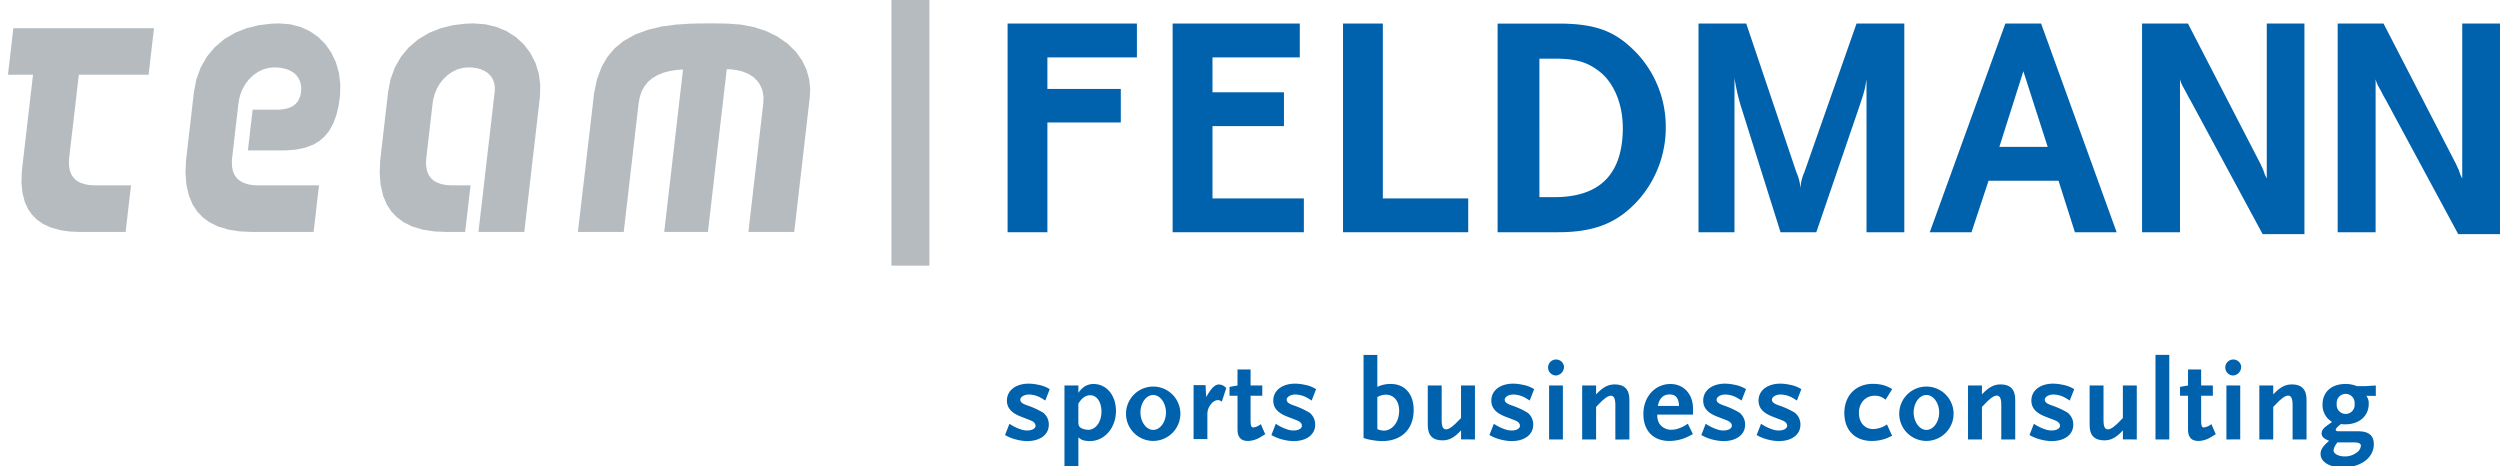
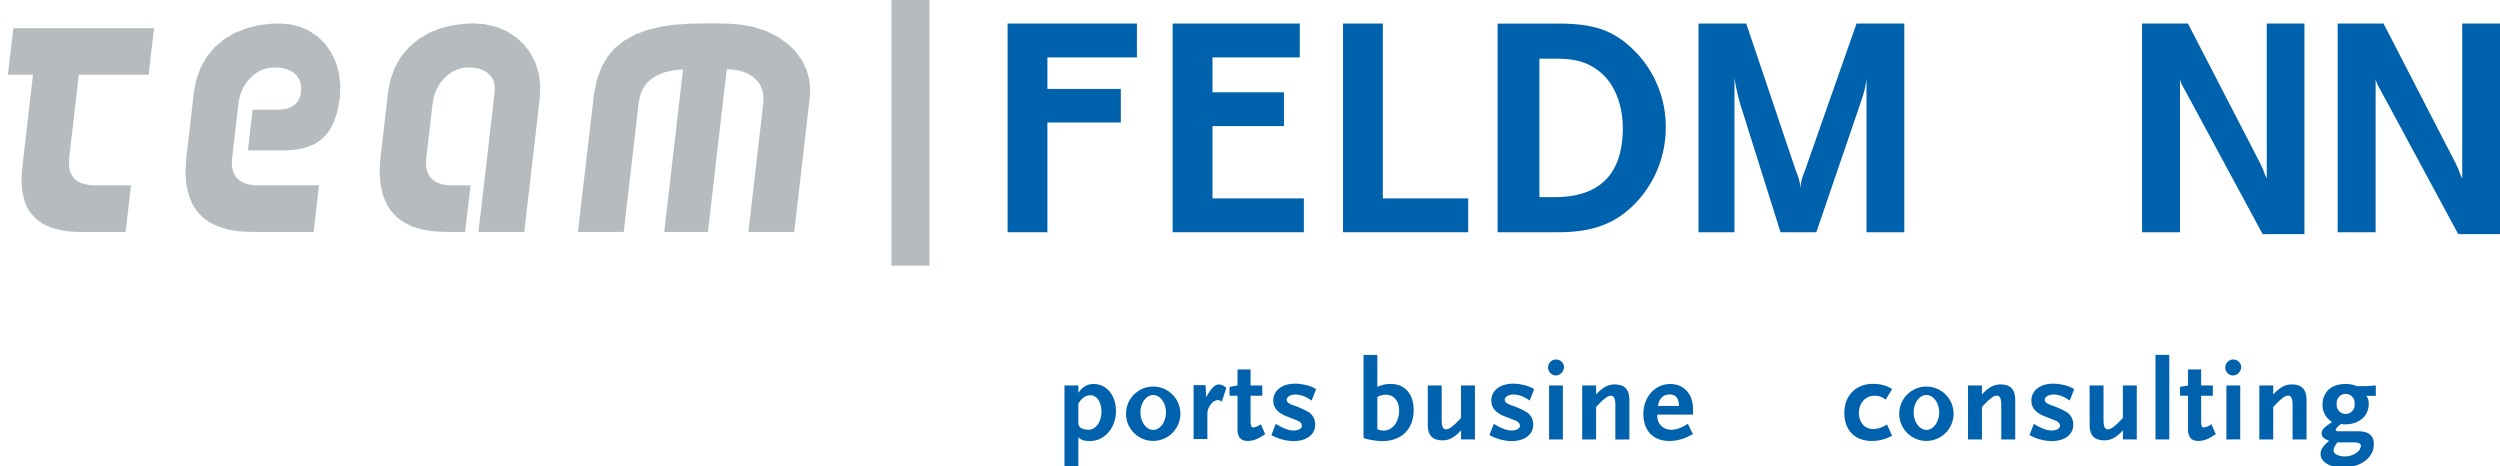
<svg xmlns="http://www.w3.org/2000/svg" id="Ebene_1" data-name="Ebene 1" viewBox="0 0 625.45 116.7">
  <defs>
    <style>.cls-1,.cls-2{fill:#b5bbbe;}.cls-1,.cls-5{fill-rule:evenodd;}.cls-3{fill:none;stroke:#b5bbbe;stroke-miterlimit:3.86;stroke-width:9.5px;}.cls-4,.cls-5{fill:#0061ad;}</style>
  </defs>
  <title>Zeichenfläche 1</title>
  <polygon class="cls-1" points="166.18 58.02 166.76 52.94 167.35 47.87 167.94 42.78 168.53 37.71 169.12 32.63 169.7 27.55 170.29 22.47 170.88 17.39 170.87 17.39 170.86 17.39 170.84 17.39 170.83 17.39 170.82 17.39 170.81 17.39 170.8 17.39 170.79 17.39 169.19 17.51 167.6 17.76 166.06 18.16 164.58 18.75 163.23 19.54 162.17 20.43 161.31 21.47 160.6 22.71 160.07 24.22 159.77 25.81 159.31 29.84 158.84 33.86 158.38 37.89 157.91 41.92 157.44 45.94 156.98 49.97 156.51 54 156.05 58.02 154.61 58.02 153.18 58.02 151.75 58.02 150.31 58.02 148.88 58.02 147.45 58.02 146.02 58.02 144.58 58.02 145.07 53.82 145.56 49.61 146.06 45.41 146.55 41.2 147.03 37 147.53 32.79 148.02 28.59 148.51 24.38 148.52 24.24 148.53 24.1 148.55 23.95 148.57 23.81 148.58 23.67 148.6 23.53 148.62 23.39 148.64 23.24 149.35 19.87 150.53 16.7 151.98 14.21 153.73 12.13 155.95 10.29 158.94 8.61 162.18 7.42 165.56 6.63 169 6.16 172.56 5.93 173.11 5.92 174.25 5.89 175.39 5.87 176.54 5.86 177.68 5.86 178.82 5.86 179.96 5.87 181.1 5.89 182.25 5.92 185.42 6.16 188.55 6.76 191.57 7.72 194.43 9.11 197.05 10.93 199.11 12.95 200.66 15.12 201.76 17.4 202.44 19.8 202.7 22.37 202.59 24.38 202.1 28.59 201.62 32.79 201.13 37 200.65 41.2 200.16 45.41 199.67 49.61 199.19 53.82 198.7 58.02 197.27 58.02 195.83 58.02 194.4 58.02 192.97 58.02 191.53 58.02 190.1 58.02 188.67 58.02 187.24 58.02 187.7 54 188.17 49.97 188.63 45.94 189.1 41.92 189.57 37.89 190.03 33.86 190.5 29.84 190.96 25.81 191.02 24.36 190.85 23.07 190.5 21.95 190 20.97 189.33 20.08 188.45 19.26 187.3 18.52 185.97 17.96 184.56 17.58 183.11 17.37 181.82 17.3 181.23 22.39 180.64 27.48 180.05 32.56 179.46 37.65 178.87 42.74 178.29 47.83 177.7 52.92 177.11 58.01 177.11 58.02 175.74 58.02 174.38 58.02 173.01 58.02 171.64 58.02 170.28 58.02 168.91 58.02 167.54 58.02 166.18 58.02 166.18 58.02" />
  <polygon class="cls-2" points="113.18 46.37 113.75 46.37 114.32 46.37 114.88 46.37 115.45 46.37 116.02 46.37 116.58 46.37 117.15 46.37 117.72 46.37 117.55 47.83 117.38 49.28 117.22 50.74 117.05 52.2 116.88 53.65 116.71 55.11 116.54 56.57 116.37 58.02 115.76 58.02 115.14 58.02 114.52 58.02 113.91 58.02 113.29 58.02 112.67 58.02 112.06 58.02 111.44 58.02 108.57 57.89 105.74 57.45 102.99 56.61 100.92 55.56 99.28 54.34 97.92 52.91 96.79 51.19 95.85 48.99 95.21 46.2 94.99 43.34 95.1 40.37 95.21 39.35 95.44 37.3 95.68 35.25 95.92 33.2 96.16 31.14 96.39 29.09 96.63 27.04 96.87 24.99 97.11 22.94 97.7 19.84 98.79 16.87 100.34 14.17 102.28 11.84 104.68 9.8 107.39 8.2 110.32 7.04 113.39 6.29 116.55 5.92 118.51 5.86 121.37 6.07 124.16 6.72 126.78 7.82 129.09 9.3 131.06 11.12 132.68 13.25 133.94 15.68 134.79 18.39 135.16 21.24 135.09 24.1 135.06 24.38 134.57 28.59 134.09 32.79 133.6 37 133.11 41.2 132.63 45.41 132.14 49.61 131.65 53.82 131.17 58.02 129.73 58.02 128.3 58.02 126.87 58.02 125.44 58.02 124 58.02 122.57 58.02 121.14 58.02 119.7 58.02 120.21 53.64 120.72 49.26 121.22 44.88 121.73 40.5 122.24 36.12 122.75 31.74 123.25 27.36 123.76 22.98 123.8 21.94 123.68 20.98 123.43 20.15 123.07 19.43 122.59 18.8 121.98 18.23 121.19 17.72 120.24 17.31 119.23 17.05 118.2 16.9 117.17 16.86 115.85 16.97 114.5 17.33 113.18 17.95 111.98 18.78 110.93 19.78 110.03 20.92 109.3 22.18 108.74 23.54 108.37 24.96 108.24 25.81 108.04 27.52 107.84 29.23 107.64 30.93 107.45 32.64 107.25 34.35 107.05 36.06 106.85 37.76 106.66 39.47 106.58 40.57 106.63 41.67 106.83 42.72 107.13 43.52 107.51 44.18 108 44.74 108.6 45.25 109.41 45.7 110.44 46.06 111.52 46.27 112.64 46.36 113.18 46.37 113.18 46.37" />
  <polygon class="cls-2" points="3.34 7.05 7.74 7.05 12.14 7.05 16.53 7.05 20.93 7.05 25.33 7.05 29.73 7.05 34.13 7.05 38.53 7.05 38.36 8.51 38.19 9.96 38.02 11.42 37.85 12.87 37.68 14.33 37.52 15.79 37.35 17.24 37.18 18.7 35 18.7 32.81 18.7 30.63 18.7 28.45 18.7 26.27 18.7 24.08 18.7 21.9 18.7 19.72 18.7 19.42 21.3 19.12 23.89 18.82 26.49 18.52 29.09 18.22 31.68 17.91 34.28 17.61 36.88 17.31 39.47 17.24 40.57 17.29 41.67 17.49 42.72 17.79 43.52 18.17 44.18 18.65 44.74 19.26 45.25 20.06 45.7 21.1 46.06 22.18 46.27 23.3 46.36 23.84 46.37 24.96 46.37 26.07 46.37 27.19 46.37 28.31 46.37 29.43 46.37 30.54 46.37 31.66 46.37 32.78 46.37 32.61 47.83 32.44 49.28 32.27 50.74 32.1 52.2 31.93 53.65 31.77 55.11 31.6 56.57 31.43 58.02 29.99 58.02 28.55 58.02 27.11 58.02 25.67 58.02 24.23 58.02 22.79 58.02 21.34 58.02 19.9 58.02 17.42 57.92 14.97 57.56 12.58 56.87 10.7 55.98 9.22 54.94 8.03 53.74 7.03 52.32 6.21 50.54 5.6 48.14 5.37 45.67 5.45 43.12 5.55 42.11 5.88 39.18 6.22 36.26 6.56 33.33 6.9 30.4 7.24 27.48 7.58 24.55 7.92 21.63 8.26 18.7 7.47 18.7 6.69 18.7 5.91 18.7 5.12 18.7 4.34 18.7 3.56 18.7 2.77 18.7 1.99 18.7 2.16 17.24 2.33 15.79 2.5 14.33 2.67 12.87 2.83 11.42 3 9.96 3.17 8.51 3.34 7.05 3.34 7.05" />
  <polygon class="cls-2" points="78.46 58.02 76.51 58.02 74.56 58.02 72.61 58.02 70.66 58.02 68.71 58.02 66.76 58.02 64.81 58.02 62.86 58.02 59.99 57.89 57.16 57.45 54.41 56.61 52.34 55.56 50.7 54.34 49.35 52.91 48.21 51.19 47.28 48.99 46.63 46.2 46.41 43.34 46.53 40.37 46.63 39.35 46.87 37.3 47.1 35.25 47.34 33.2 47.58 31.14 47.82 29.09 48.05 27.04 48.29 24.99 48.53 22.94 49.13 19.84 50.22 16.87 51.76 14.17 53.7 11.84 56.1 9.8 58.81 8.2 61.74 7.04 64.82 6.29 67.97 5.92 69.93 5.86 72.7 6.09 75.21 6.75 77.49 7.79 79.54 9.21 81.33 10.97 82.87 13.14 84.05 15.63 84.8 18.29 85.14 21.05 85.07 23.85 85.02 24.38 84.68 26.6 84.16 28.77 83.38 30.87 82.37 32.71 81.25 34.09 79.98 35.22 78.41 36.17 76.32 36.96 74.11 37.42 71.83 37.61 70.77 37.63 69.67 37.63 68.58 37.63 67.49 37.63 66.39 37.63 65.3 37.63 64.21 37.63 63.12 37.63 62.02 37.63 62.17 36.36 62.32 35.09 62.47 33.81 62.61 32.53 62.76 31.26 62.91 29.99 63.06 28.71 63.2 27.44 63.97 27.44 64.74 27.44 65.51 27.44 66.28 27.44 67.04 27.44 67.81 27.44 68.58 27.44 69.35 27.44 70.23 27.41 71.1 27.3 71.94 27.11 72.75 26.81 73.44 26.41 73.99 25.95 74.45 25.42 74.83 24.76 75.13 23.96 75.3 23.12 75.31 22.98 75.36 21.93 75.24 21.01 75 20.2 74.64 19.49 74.17 18.85 73.57 18.28 72.76 17.75 71.78 17.33 70.75 17.05 69.71 16.91 68.64 16.86 68.59 16.86 67.27 16.97 65.93 17.33 64.61 17.95 63.4 18.78 62.35 19.78 61.45 20.92 60.72 22.18 60.16 23.54 59.79 24.96 59.66 25.81 59.46 27.52 59.27 29.23 59.07 30.93 58.87 32.64 58.67 34.35 58.48 36.06 58.28 37.76 58.08 39.47 58 40.57 58.05 41.67 58.25 42.72 58.55 43.52 58.94 44.18 59.42 44.74 60.03 45.25 60.83 45.7 61.86 46.06 62.95 46.27 64.07 46.36 64.6 46.37 66.5 46.37 68.41 46.37 70.31 46.37 72.2 46.37 74.11 46.37 76.01 46.37 77.91 46.37 79.81 46.37 79.64 47.83 79.47 49.28 79.3 50.74 79.13 52.2 78.97 53.65 78.8 55.11 78.63 56.57 78.46 58.02 78.46 58.02" />
  <line class="cls-3" x1="227.77" x2="227.77" y2="66.46" />
  <path class="cls-4" d="M625.45,58.58V5.89H616V44.65l-.47-.95-.47-1.34c-.08-.16-.24-.47-.47-1s-.47-.95-.55-1.11L596.31,5.89H584.84V58.1h9.49V19.81a7.93,7.93,0,0,0,.71,1.82c.08.08.24.47.63,1.11.55,1.11.95,1.82,1.11,2.06L615,58.58Z" />
  <path class="cls-4" d="M576.52,58.58V5.89H567.1V44.65l-.47-.95-.47-1.34c-.08-.16-.24-.47-.47-1s-.47-.95-.55-1.11L547.38,5.89H535.9V58.1h9.49V19.81a7.93,7.93,0,0,0,.71,1.82c.08.08.24.47.63,1.11.55,1.11.95,1.82,1.11,2.06l18.23,33.78Z" />
  <path class="cls-5" d="M416.74,31.84a26.91,26.91,0,0,0-7-18.27c-5.14-5.46-9.92-7.67-19.81-7.67H374.67V58.1h15.14c9.41,0,14.91-2.53,19.73-7.67a27.32,27.32,0,0,0,7.2-18.59ZM406,31.92c0,11.15-5.26,17.4-17.12,17.4h-3.75V14.67h3.75c5.7,0,8.34,1,11.11,3.09,3.72,2.77,6,8.23,6,14.16Z" />
  <polygon class="cls-4" points="284.43 14.36 284.43 5.89 252.08 5.89 252.08 58.1 262.04 58.1 262.04 30.64 280.4 30.64 280.4 22.25 262.04 22.25 262.04 14.36 284.43 14.36 284.43 14.36" />
  <polygon class="cls-4" points="326.2 58.1 326.2 49.64 303.34 49.64 303.34 31.55 321.22 31.55 321.22 23.09 303.34 23.09 303.34 14.36 325.18 14.36 325.18 5.89 293.37 5.89 293.37 58.1 326.2 58.1 326.2 58.1" />
  <polygon class="cls-4" points="367.32 58.1 367.32 49.64 345.96 49.64 345.96 5.89 336 5.89 336 58.1 367.32 58.1 367.32 58.1" />
  <path class="cls-4" d="M476.42,58.1V5.89H464.47L451.39,43.15a11,11,0,0,0-.95,4,11.59,11.59,0,0,0-1-4L436.87,5.89H424.93V58.1h9V19.5a51.71,51.71,0,0,0,2,8.31l9.53,30.3h8.94l10.56-30.85c1.5-4.43,1.58-4.75,2-7.44V58.1Z" />
-   <path class="cls-5" d="M529.54,58.1,510.64,5.89H501.7L482.79,58.1h10.44l4.27-12.89H515L519.1,58.1ZM512.3,36.74h-12.1l6-18.91,6.09,18.91Z" />
-   <path class="cls-4" d="M262.63,97.37a7.91,7.91,0,0,0-3-1.13,11.27,11.27,0,0,0-2.24-.26c-3.28,0-5.48,1.71-5.48,4.24,0,1.8,1.1,3.08,3.48,4l2.32.9c.93.35,1.36.81,1.36,1.42s-.78,1.16-2.12,1.16a4.7,4.7,0,0,1-1.51-.26,11.32,11.32,0,0,1-2.9-1.42l-1.1,2.82a11.11,11.11,0,0,0,3.34,1.25,10.56,10.56,0,0,0,2.21.26c3.25,0,5.4-1.63,5.4-4.09a3.74,3.74,0,0,0-1.39-3,20.37,20.37,0,0,0-4.06-1.86c-1.22-.44-1.68-.81-1.68-1.42s.87-1.28,2.21-1.28a6.3,6.3,0,0,1,3.11.93c.26.15.58.35.93.58l1.1-2.82Z" />
  <path class="cls-5" d="M279.19,102.8c0-3.89-2.35-6.73-5.6-6.73a4.19,4.19,0,0,0-2.32.67,6.26,6.26,0,0,0-1.48,1.54V96.44h-3.48V116.7h3.48v-7.31a2.94,2.94,0,0,0,1.77.87,6.69,6.69,0,0,0,1.07.09c3.69,0,6.56-3.28,6.56-7.55Zm-3.63.23c0,2.53-1.45,4.5-3.31,4.5a4.13,4.13,0,0,1-1.71-.41c-.58-.32-.76-.67-.76-1.63V101c.84-1.42,1.83-2.12,3-2.12,1.63,0,2.79,1.71,2.79,4.15Z" />
  <path class="cls-5" d="M295.3,103.17a6.8,6.8,0,1,0-6.79,7.14,6.82,6.82,0,0,0,6.79-7.14Zm-3.6,0c0,2.41-1.45,4.38-3.19,4.38s-3.19-2-3.19-4.38,1.45-4.35,3.19-4.35,3.19,2,3.19,4.35Z" />
  <path class="cls-4" d="M306.84,97.19a2.42,2.42,0,0,0-1.89-1c-1,0-1.89.87-3.19,3.16l-.15-3h-3v13.5h3.45v-6.18a3.83,3.83,0,0,1,.93-2.58,2.37,2.37,0,0,1,1.68-1,1.59,1.59,0,0,1,1,.41l1.1-3.37Z" />
  <path class="cls-4" d="M316.53,108.63l-1.1-2.53a3.68,3.68,0,0,1-1.86.84c-.55,0-.7-.44-.7-1.94V99h2.93V96.44h-2.93v-4H309.6v4l-2,.35V99h2v8.39c0,2,.84,2.93,2.64,2.93a6.21,6.21,0,0,0,3-.9l1.28-.78Z" />
  <path class="cls-4" d="M329.27,97.37a7.91,7.91,0,0,0-3-1.13,11.28,11.28,0,0,0-2.23-.26c-3.28,0-5.49,1.71-5.49,4.24,0,1.8,1.1,3.08,3.48,4l2.32.9c.93.35,1.36.81,1.36,1.42s-.78,1.16-2.12,1.16a4.71,4.71,0,0,1-1.51-.26,11.33,11.33,0,0,1-2.9-1.42l-1.1,2.82a11.11,11.11,0,0,0,3.34,1.25,10.56,10.56,0,0,0,2.21.26c3.25,0,5.4-1.63,5.4-4.09a3.74,3.74,0,0,0-1.39-3,20.38,20.38,0,0,0-4.06-1.86c-1.22-.44-1.68-.81-1.68-1.42s.87-1.28,2.21-1.28a6.3,6.3,0,0,1,3.11.93c.26.15.58.35.93.58l1.1-2.82Z" />
  <path class="cls-5" d="M353.67,102.56c0-4-2.23-6.5-5.72-6.5a7.45,7.45,0,0,0-3.37.73v-8h-3.45v20.78a10.38,10.38,0,0,0,1.92.49,15.34,15.34,0,0,0,2.73.29c4.88,0,7.89-3,7.89-7.78Zm-3.63.17c0,2.84-1.68,5-3.86,5a4,4,0,0,1-1.6-.38v-8a4.24,4.24,0,0,1,2.12-.61c2,0,3.34,1.57,3.34,4Z" />
  <path class="cls-4" d="M369,109.94V96.44h-3.48v8.13l-.46.49c-1.51,1.6-2.52,2.35-3.28,2.35s-1.1-.64-1.1-2.29V96.44h-3.48v9.93c0,2.55,1.22,3.8,3.66,3.8,1.71,0,3-.7,4.67-2.5v2.26Z" />
  <path class="cls-4" d="M383.82,97.37a7.91,7.91,0,0,0-3-1.13,11.27,11.27,0,0,0-2.23-.26c-3.28,0-5.49,1.71-5.49,4.24,0,1.8,1.1,3.08,3.48,4l2.32.9c.93.35,1.36.81,1.36,1.42s-.78,1.16-2.12,1.16a4.71,4.71,0,0,1-1.51-.26,11.33,11.33,0,0,1-2.9-1.42l-1.1,2.82a11.11,11.11,0,0,0,3.34,1.25,10.55,10.55,0,0,0,2.21.26c3.25,0,5.4-1.63,5.4-4.09a3.74,3.74,0,0,0-1.39-3,20.38,20.38,0,0,0-4.06-1.86c-1.22-.44-1.68-.81-1.68-1.42s.87-1.28,2.21-1.28a6.3,6.3,0,0,1,3.11.93c.26.15.58.35.93.58l1.1-2.82Z" />
  <path class="cls-5" d="M391.27,91.59a2,2,0,1,0-1.94,2.35,2.17,2.17,0,0,0,1.94-2.35ZM391,109.94V96.44h-3.45v13.5Z" />
  <path class="cls-4" d="M407.64,109.94V100q0-3.83-3.66-3.83c-1.71,0-3,.73-4.67,2.5V96.44h-3.48v13.5h3.48v-8.13l.46-.49C401.28,99.69,402.3,99,403,99s1.13.61,1.13,2.29v8.68Z" />
  <path class="cls-5" d="M423.54,108.63,422.26,106a9,9,0,0,1-2.58,1.28,5.19,5.19,0,0,1-1.6.23,3.49,3.49,0,0,1-3-1.63,4.21,4.21,0,0,1-.46-2.15h8.94v-1.48c0-3.66-2.32-6.18-5.66-6.18-3.86,0-6.76,3.22-6.76,7.49s2.53,6.76,6.53,6.76a10.63,10.63,0,0,0,4.44-1c.32-.14.81-.38,1.45-.73Zm-3.48-7.08h-5.28c.29-1.83,1.34-2.87,2.87-2.87s2.32.81,2.41,2.87Z" />
-   <path class="cls-4" d="M436.83,97.37a7.91,7.91,0,0,0-3-1.13,11.28,11.28,0,0,0-2.23-.26c-3.28,0-5.49,1.71-5.49,4.24,0,1.8,1.1,3.08,3.48,4l2.32.9c.93.35,1.36.81,1.36,1.42s-.78,1.16-2.12,1.16a4.71,4.71,0,0,1-1.51-.26,11.33,11.33,0,0,1-2.9-1.42l-1.1,2.82a11.11,11.11,0,0,0,3.34,1.25,10.56,10.56,0,0,0,2.21.26c3.25,0,5.4-1.63,5.4-4.09a3.74,3.74,0,0,0-1.39-3,20.38,20.38,0,0,0-4.06-1.86c-1.22-.44-1.68-.81-1.68-1.42s.87-1.28,2.2-1.28a6.3,6.3,0,0,1,3.11.93c.26.15.58.35.93.58l1.1-2.82Z" />
-   <path class="cls-4" d="M450.67,97.37a7.91,7.91,0,0,0-3-1.13,11.28,11.28,0,0,0-2.23-.26c-3.28,0-5.49,1.71-5.49,4.24,0,1.8,1.1,3.08,3.48,4l2.32.9c.93.35,1.36.81,1.36,1.42s-.78,1.16-2.12,1.16a4.71,4.71,0,0,1-1.51-.26,11.33,11.33,0,0,1-2.9-1.42l-1.1,2.82a11.11,11.11,0,0,0,3.34,1.25,10.56,10.56,0,0,0,2.21.26c3.25,0,5.4-1.63,5.4-4.09a3.74,3.74,0,0,0-1.39-3,20.39,20.39,0,0,0-4.06-1.86c-1.22-.44-1.68-.81-1.68-1.42s.87-1.28,2.21-1.28a6.3,6.3,0,0,1,3.11.93c.26.15.58.35.93.58l1.1-2.82Z" />
  <path class="cls-4" d="M473.36,109l-1.28-2.82a6.25,6.25,0,0,1-3.48,1.16c-2.09,0-3.54-1.65-3.54-4.06S466.68,99,469,99a4,4,0,0,1,2.73,1l1.65-2.64a7.67,7.67,0,0,0-2.58-1.1,11.14,11.14,0,0,0-2.21-.23c-4.3,0-7.17,2.93-7.17,7.29s2.7,7,6.88,7a10.29,10.29,0,0,0,3.95-.78l1.13-.52Z" />
  <path class="cls-5" d="M488.74,103.17a6.8,6.8,0,1,0-6.79,7.14,6.82,6.82,0,0,0,6.79-7.14Zm-3.6,0c0,2.41-1.45,4.38-3.19,4.38s-3.19-2-3.19-4.38,1.45-4.35,3.19-4.35,3.19,2,3.19,4.35Z" />
  <path class="cls-4" d="M504.17,109.94V100q0-3.83-3.66-3.83c-1.71,0-3,.73-4.67,2.5V96.44h-3.48v13.5h3.48v-8.13l.46-.49c1.51-1.63,2.53-2.35,3.25-2.35s1.13.61,1.13,2.29v8.68Z" />
  <path class="cls-4" d="M518.92,97.37a7.91,7.91,0,0,0-3-1.13,11.27,11.27,0,0,0-2.23-.26c-3.28,0-5.48,1.71-5.48,4.24,0,1.8,1.1,3.08,3.48,4l2.32.9c.93.35,1.36.81,1.36,1.42s-.78,1.16-2.12,1.16a4.7,4.7,0,0,1-1.51-.26,11.34,11.34,0,0,1-2.9-1.42l-1.1,2.82a11.11,11.11,0,0,0,3.34,1.25,10.56,10.56,0,0,0,2.21.26c3.25,0,5.4-1.63,5.4-4.09a3.74,3.74,0,0,0-1.39-3,20.37,20.37,0,0,0-4.06-1.86c-1.22-.44-1.68-.81-1.68-1.42s.87-1.28,2.21-1.28a6.3,6.3,0,0,1,3.11.93c.26.15.58.35.93.58l1.1-2.82Z" />
  <path class="cls-4" d="M534.58,109.94V96.44H531.1v8.13l-.46.49c-1.51,1.6-2.52,2.35-3.28,2.35s-1.1-.64-1.1-2.29V96.44h-3.48v9.93c0,2.55,1.22,3.8,3.66,3.8,1.71,0,3-.7,4.67-2.5v2.26Z" />
  <polygon class="cls-4" points="542.71 109.94 542.71 88.78 539.26 88.78 539.26 109.94 542.71 109.94 542.71 109.94" />
  <path class="cls-4" d="M554.34,108.63l-1.1-2.53a3.68,3.68,0,0,1-1.86.84c-.55,0-.7-.44-.7-1.94V99h2.93V96.44h-2.93v-4H547.4v4l-2,.35V99h2v8.39c0,2,.84,2.93,2.64,2.93a6.21,6.21,0,0,0,3-.9l1.28-.78Z" />
  <path class="cls-5" d="M560.69,91.59a2,2,0,1,0-1.94,2.35,2.17,2.17,0,0,0,1.94-2.35Zm-.23,18.34V96.44H557v13.5Z" />
  <path class="cls-4" d="M577.05,109.94V100q0-3.83-3.66-3.83c-1.71,0-3,.73-4.67,2.5V96.44h-3.48v13.5h3.48v-8.13l.46-.49c1.51-1.63,2.53-2.35,3.25-2.35s1.13.61,1.13,2.29v8.68Z" />
  <path class="cls-5" d="M594.38,99.05V96.44l-2.73.17h-2a7.39,7.39,0,0,0-2.82-.55c-3.57,0-5.78,2-5.78,5.2a5,5,0,0,0,1.19,3.31,6.55,6.55,0,0,0,1.19,1c-.38.29-.67.46-.84.61-1.31.87-1.77,1.48-1.77,2.26s.55,1.34,1.89,1.83c-1.57,1.34-2.15,2.23-2.15,3.28,0,2,2.23,3.4,5.54,3.4,4.53,0,7.78-2.44,7.78-5.8,0-2.18-1.25-3.25-3.89-3.25h-4.73c-.67,0-.9-.09-.9-.38s.43-.78,1.33-1.45a4.12,4.12,0,0,0,1,.09c3.54,0,5.92-2.06,5.92-5.14a3,3,0,0,0-.61-2Zm-5.31,2a2.25,2.25,0,1,1-4.47,0,2.25,2.25,0,1,1,4.47,0Zm1.57,10.51a2.27,2.27,0,0,1-1,1.63,4.86,4.86,0,0,1-3,1c-1.6,0-2.84-.67-2.84-1.51a3.55,3.55,0,0,1,.64-1.54,2.67,2.67,0,0,0,.29-.46h4.21c1.16,0,1.71.29,1.71.84Z" />
</svg>